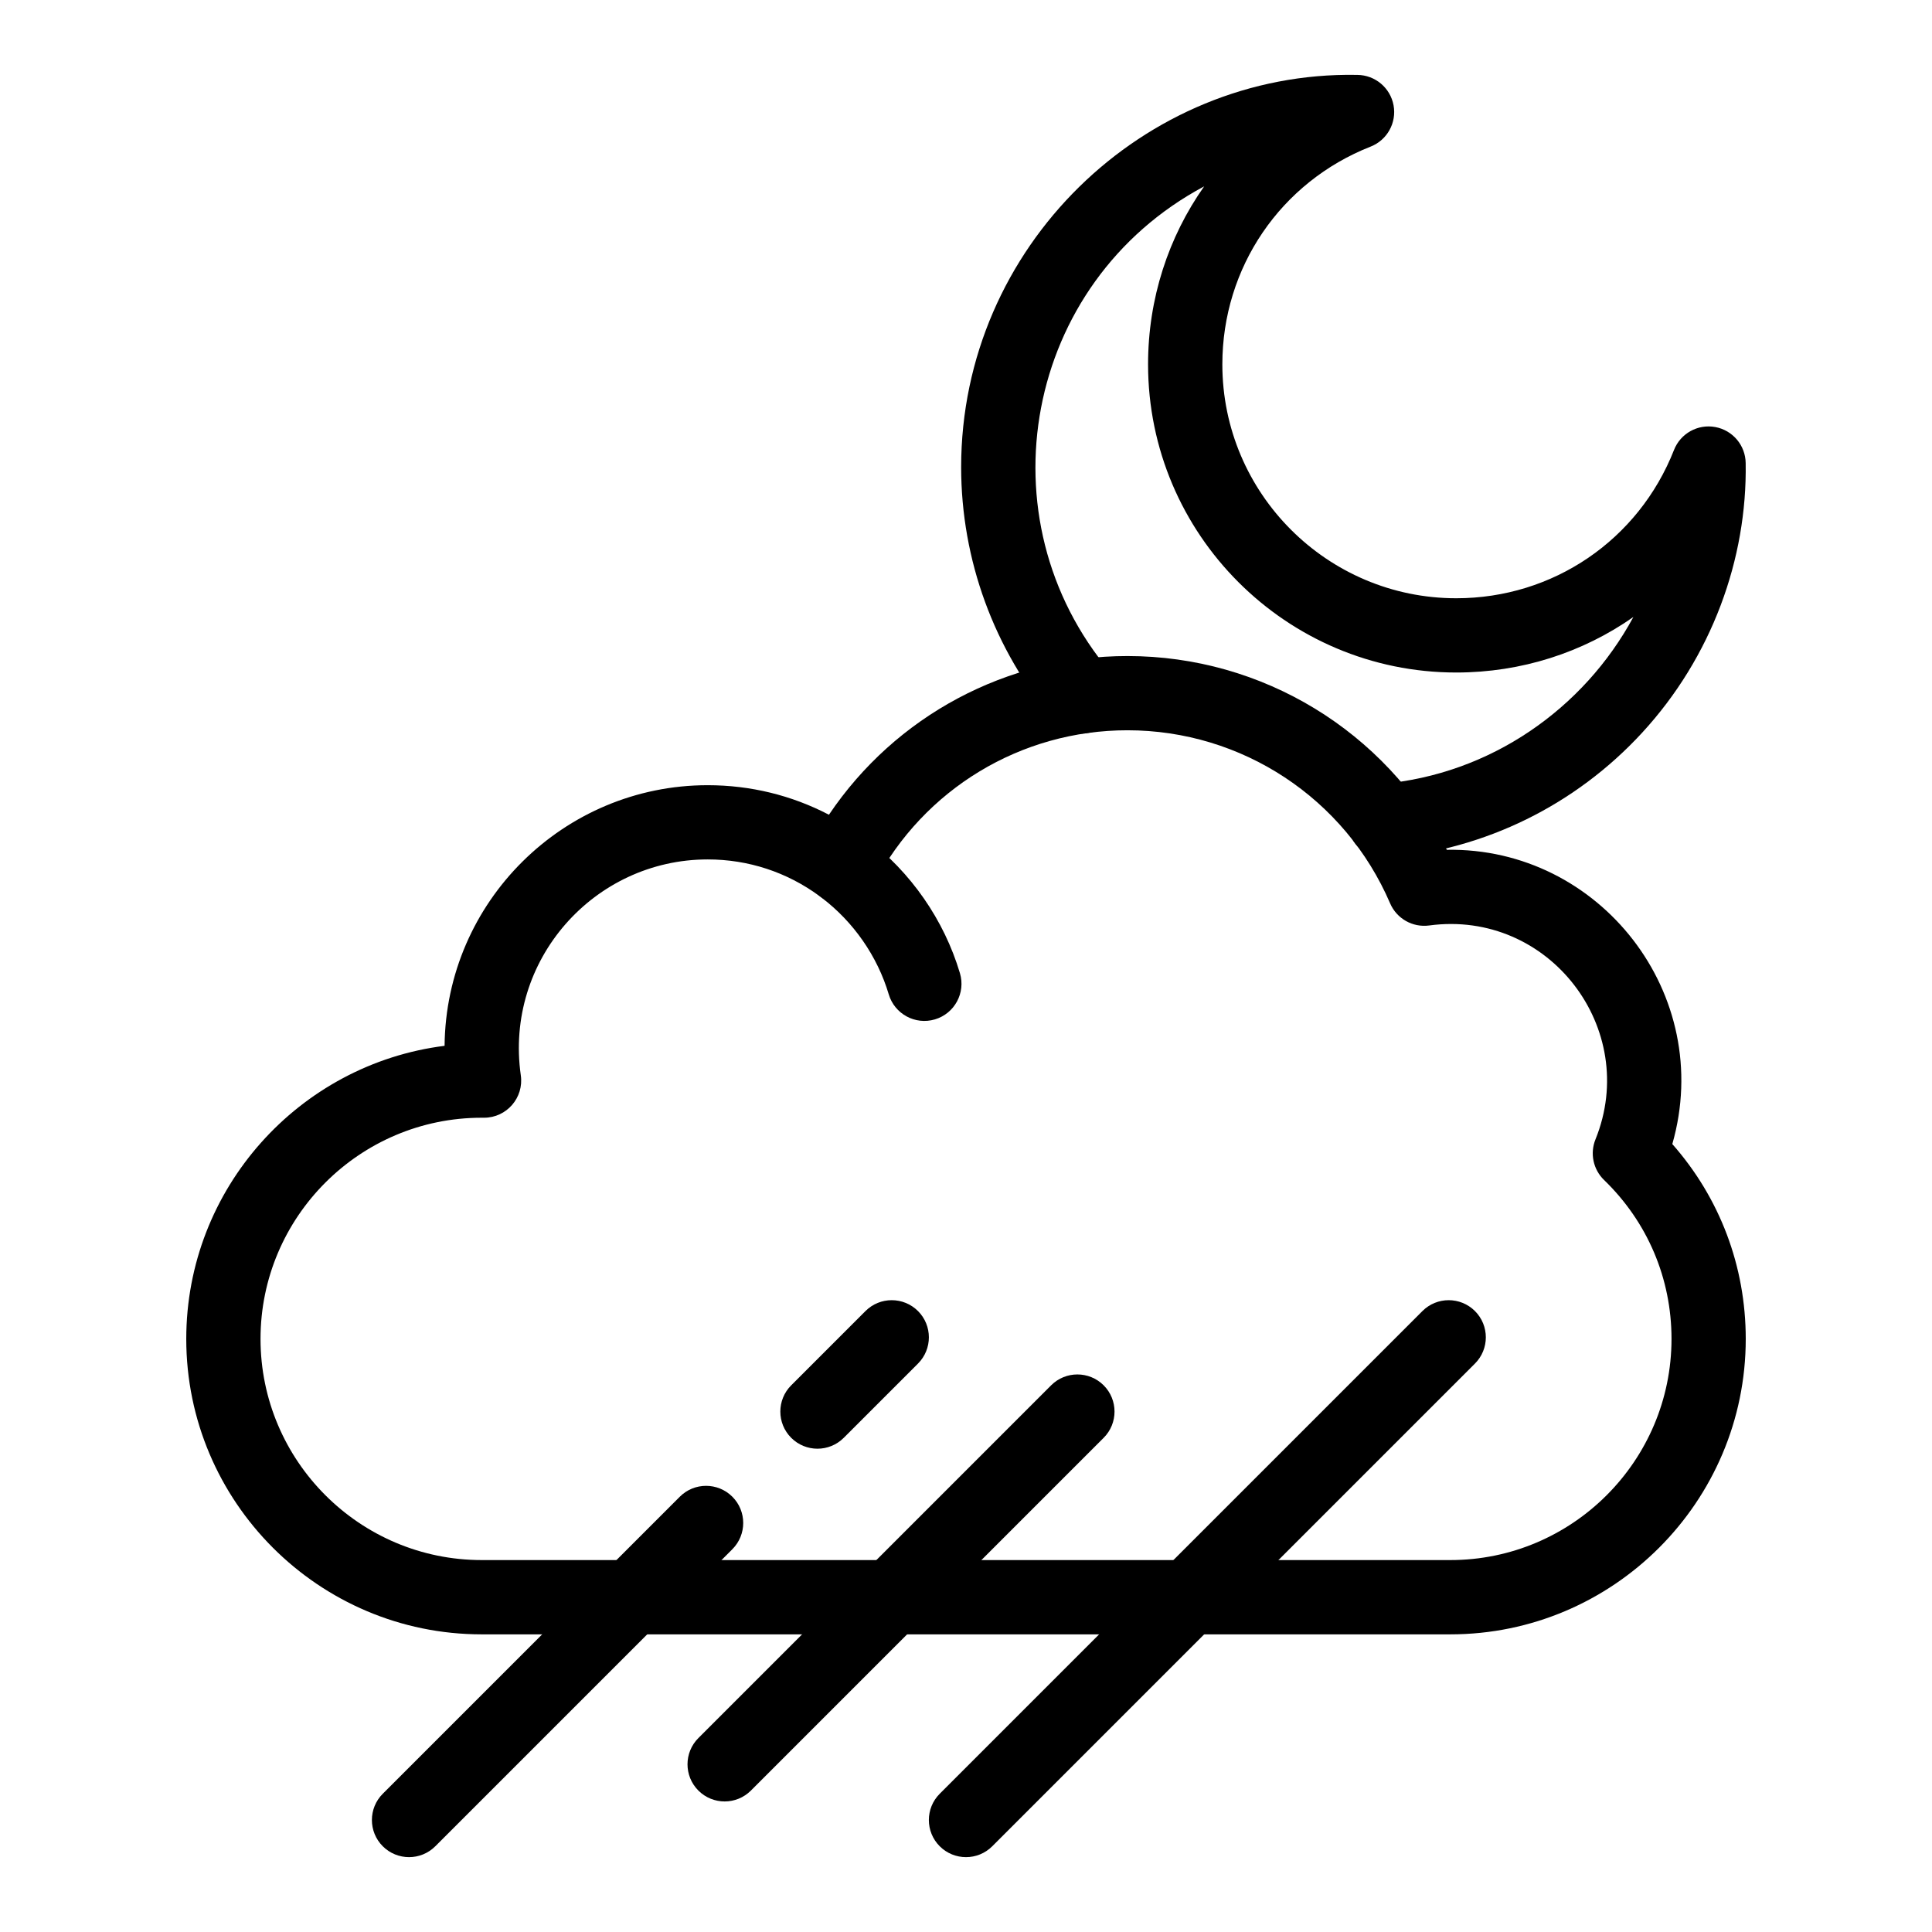
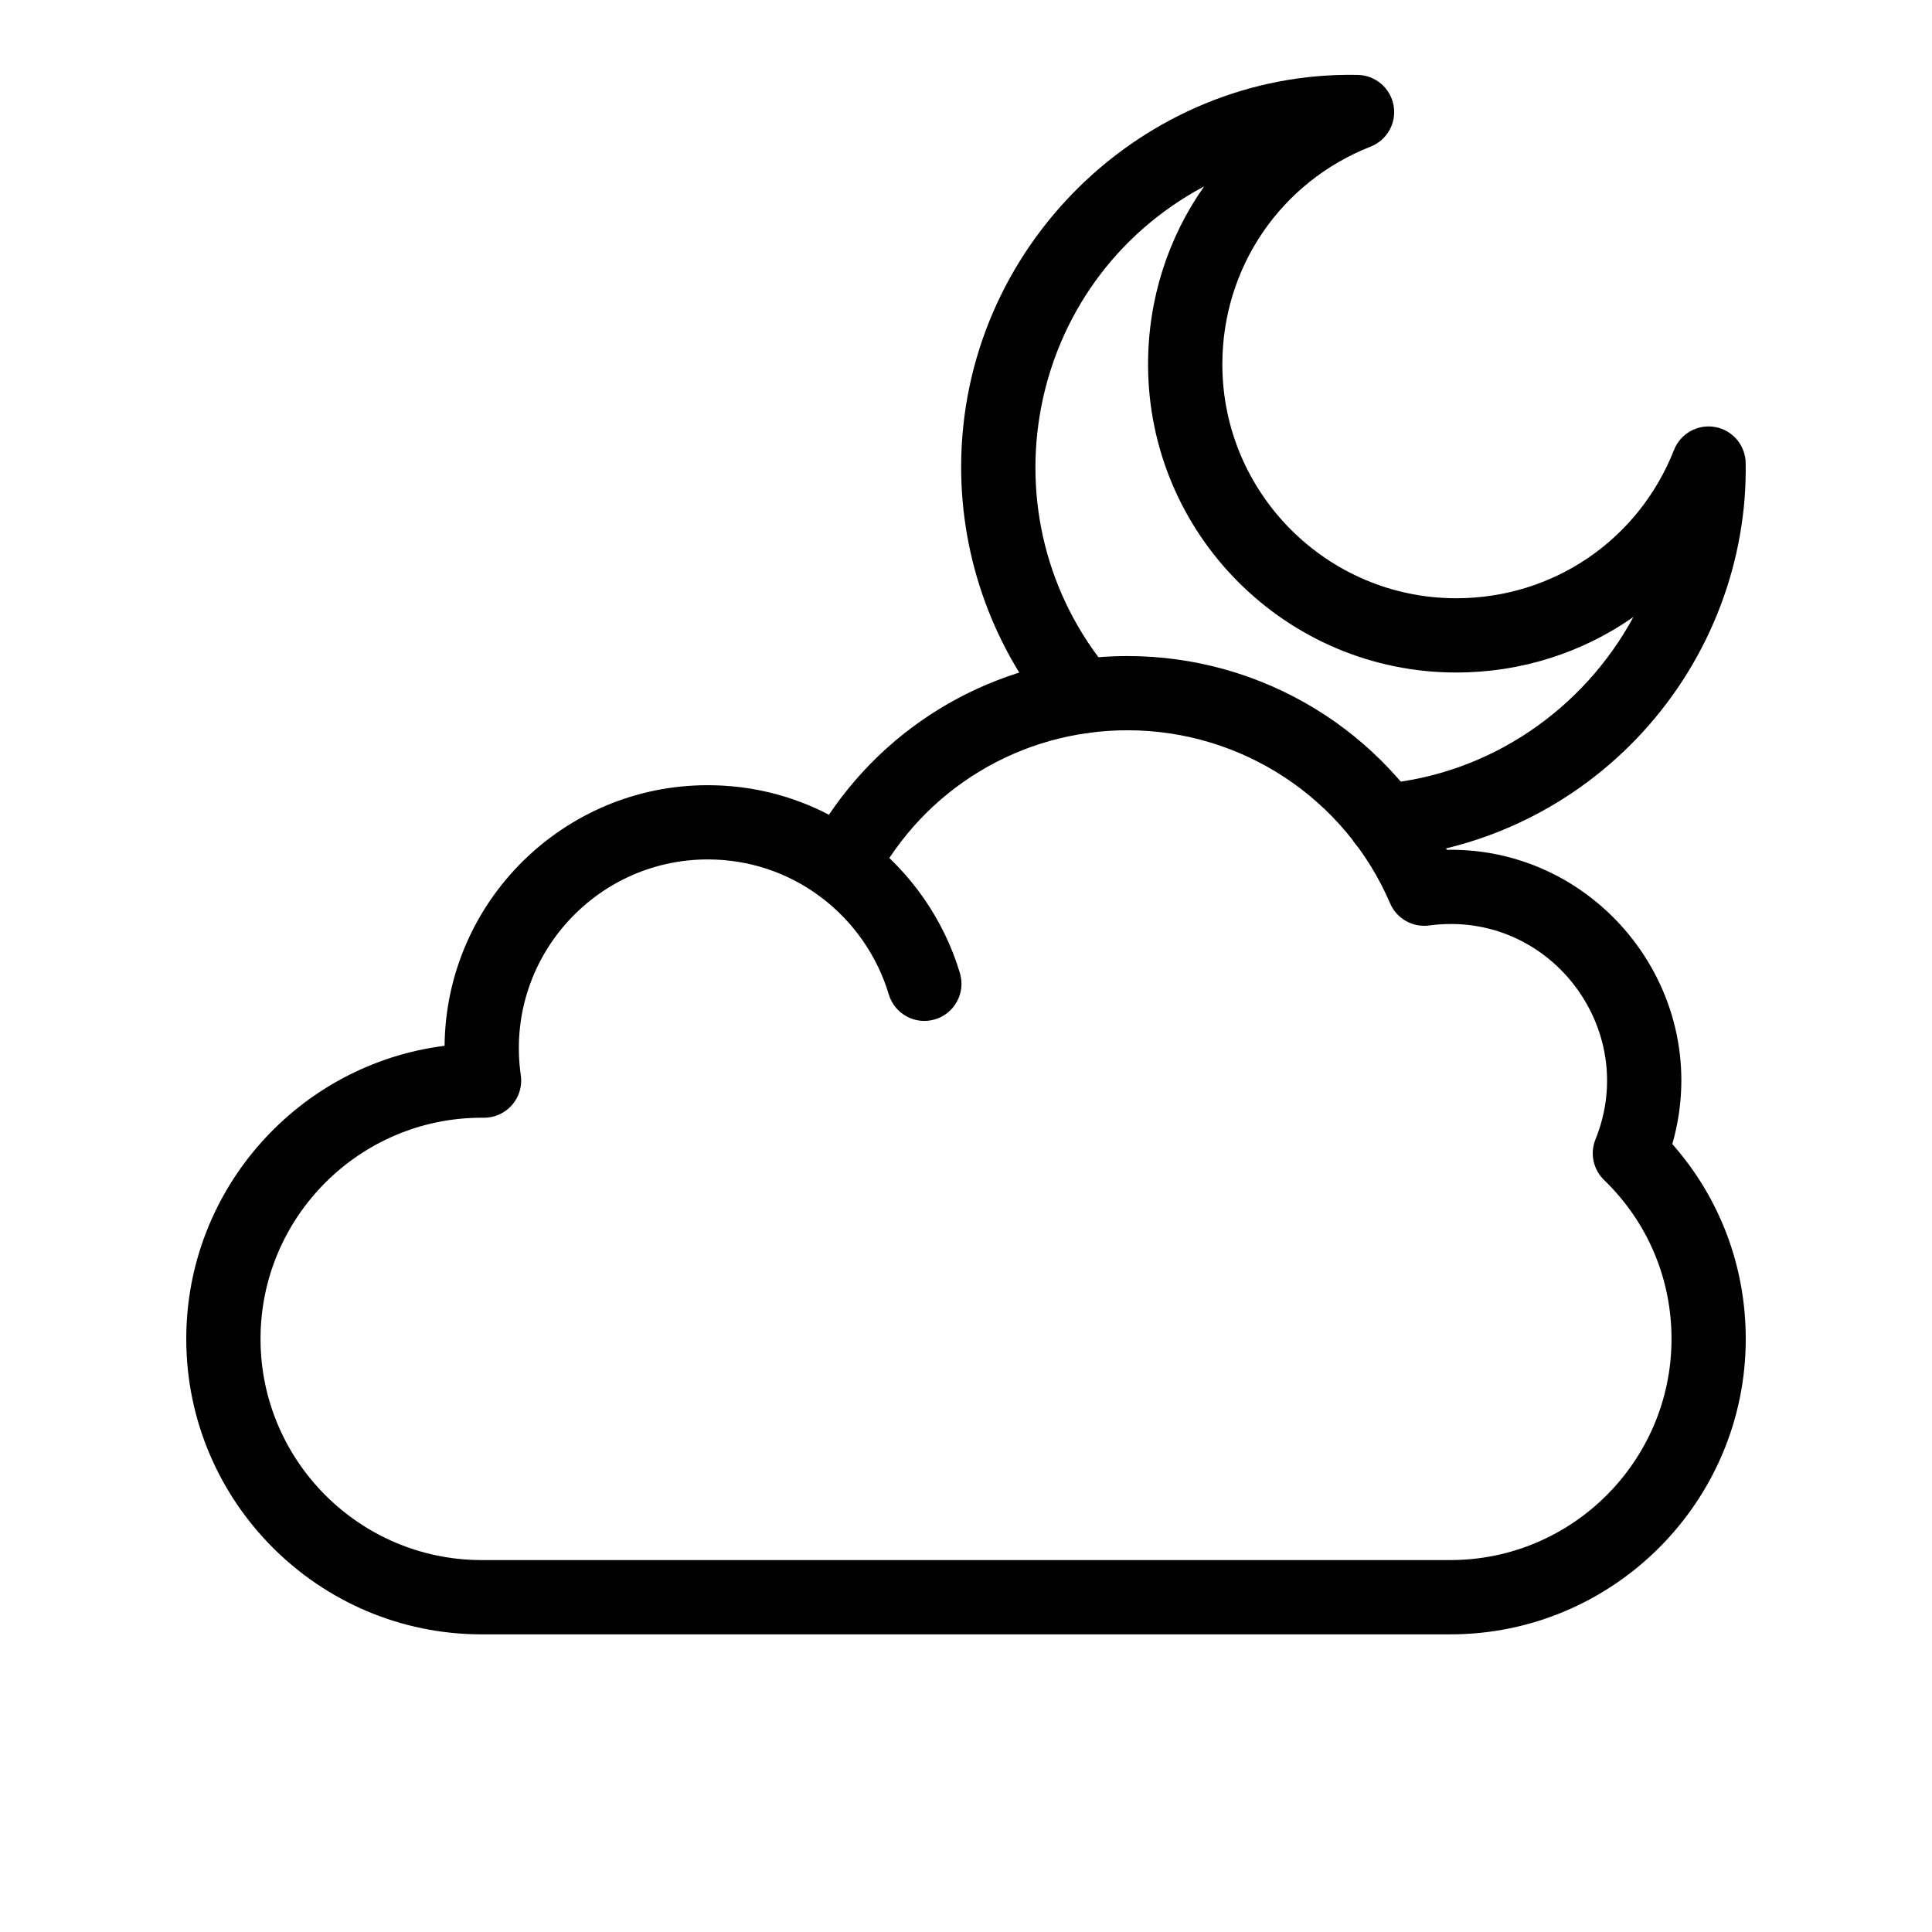
<svg xmlns="http://www.w3.org/2000/svg" fill="#000000" width="800px" height="800px" version="1.1" viewBox="144 144 512 512">
  <g>
    <path d="m379.53 407.52c-3.012-10.117-9.332-19.219-17.801-25.629-4.332-3.281-5.188-9.453-1.906-13.785 3.281-4.332 9.453-5.188 13.785-1.906 11.785 8.922 20.59 21.605 24.785 35.707 1.551 5.207-1.414 10.688-6.625 12.238-5.234 1.559-10.695-1.445-12.238-6.625z" />
    <path d="m501.14 362.41c-0.473-5.414 3.535-10.184 8.949-10.656 28.926-2.519 53.645-19.953 66.777-44.246-13.41 9.398-29.66 14.715-46.949 14.715-45.031 0-81.668-36.637-81.668-81.672 0-17.379 5.375-33.715 14.867-47.164-47.777 25.5-59.223 88.113-24.828 128.79 3.508 4.148 2.988 10.359-1.16 13.867-4.152 3.508-10.359 2.992-13.867-1.16-15.828-18.723-24.547-42.547-24.547-67.086 0-58.461 48.496-104.92 104.72-103.95l0.301 0.004c4.707 0.051 8.719 3.426 9.574 8.059 0.852 4.629-1.695 9.215-6.074 10.938-23.871 9.395-39.301 32.047-39.301 57.707 0 34.18 27.809 61.988 61.988 61.988 25.66 0 48.312-15.426 57.707-39.301 1.723-4.379 6.312-6.926 10.93-6.074 4.629 0.848 8.008 4.856 8.062 9.559 0.422 25.328-8.949 51.387-27.477 71.492-17.621 19.121-41.539 30.891-67.352 33.137-5.484 0.48-10.188-3.594-10.652-8.941z" />
    <path d="m528.35 577.12h-256.7c-43.168 0-78.289-35.121-78.289-78.293 0-39.84 29.91-72.824 68.457-77.676 0.359-38.148 31.504-69.066 69.73-69.066 11.328 0 22.262 2.684 32.129 7.828 17.633-26.176 47.074-42.055 79.109-42.055 35.805 0 68.293 19.934 84.641 51.348 40.578-0.695 71.113 38.34 59.754 77.98 12.594 14.285 19.461 32.395 19.461 51.641 0 43.172-35.125 78.293-78.293 78.293zm-256.7-136.91c-32.316 0-58.609 26.297-58.609 58.613 0 32.32 26.293 58.613 58.613 58.613h256.7c32.32 0 58.613-26.293 58.613-58.613 0-16.004-6.348-30.961-17.871-42.109-2.883-2.789-3.785-7.051-2.277-10.77 11.859-29.262-12.273-60.969-44.07-56.684-4.383 0.59-8.613-1.809-10.355-5.867-11.973-27.859-39.293-45.863-69.605-45.863-28.238 0-53.941 15.547-67.086 40.578-2.801 5.336-9.699 6.91-14.539 3.352-8.633-6.348-18.871-9.703-29.609-9.703-30.117 0-53.898 26.688-49.535 57.219 0.848 5.918-3.75 11.234-9.742 11.234l-0.621 0.004z" />
-     <path d="m329.08 618.52c-3.844-3.844-3.844-10.074 0-13.918l93.48-93.48c3.844-3.84 10.07-3.84 13.918 0 3.844 3.844 3.844 10.074 0 13.918l-93.48 93.48c-3.848 3.844-10.074 3.844-13.918 0z" />
-     <path d="m393.04 633.28c-3.844-3.844-3.844-10.074 0-13.918l127.92-127.92c3.844-3.84 10.07-3.84 13.918 0 3.844 3.844 3.844 10.074 0 13.918l-127.92 127.92c-3.844 3.844-10.074 3.84-13.918 0z" />
-     <path d="m245.44 633.28c-3.844-3.844-3.844-10.074 0-13.918l78.719-78.719c3.844-3.84 10.07-3.84 13.918 0 3.844 3.844 3.844 10.074 0 13.918l-78.719 78.719c-3.848 3.844-10.074 3.84-13.918 0z" />
-     <path d="m353.68 525.04c-3.844-3.844-3.844-10.074 0-13.918l19.68-19.68c3.844-3.84 10.07-3.84 13.918 0 3.844 3.844 3.844 10.074 0 13.918l-19.68 19.68c-3.848 3.844-10.074 3.844-13.918 0z" />
  </g>
</svg>